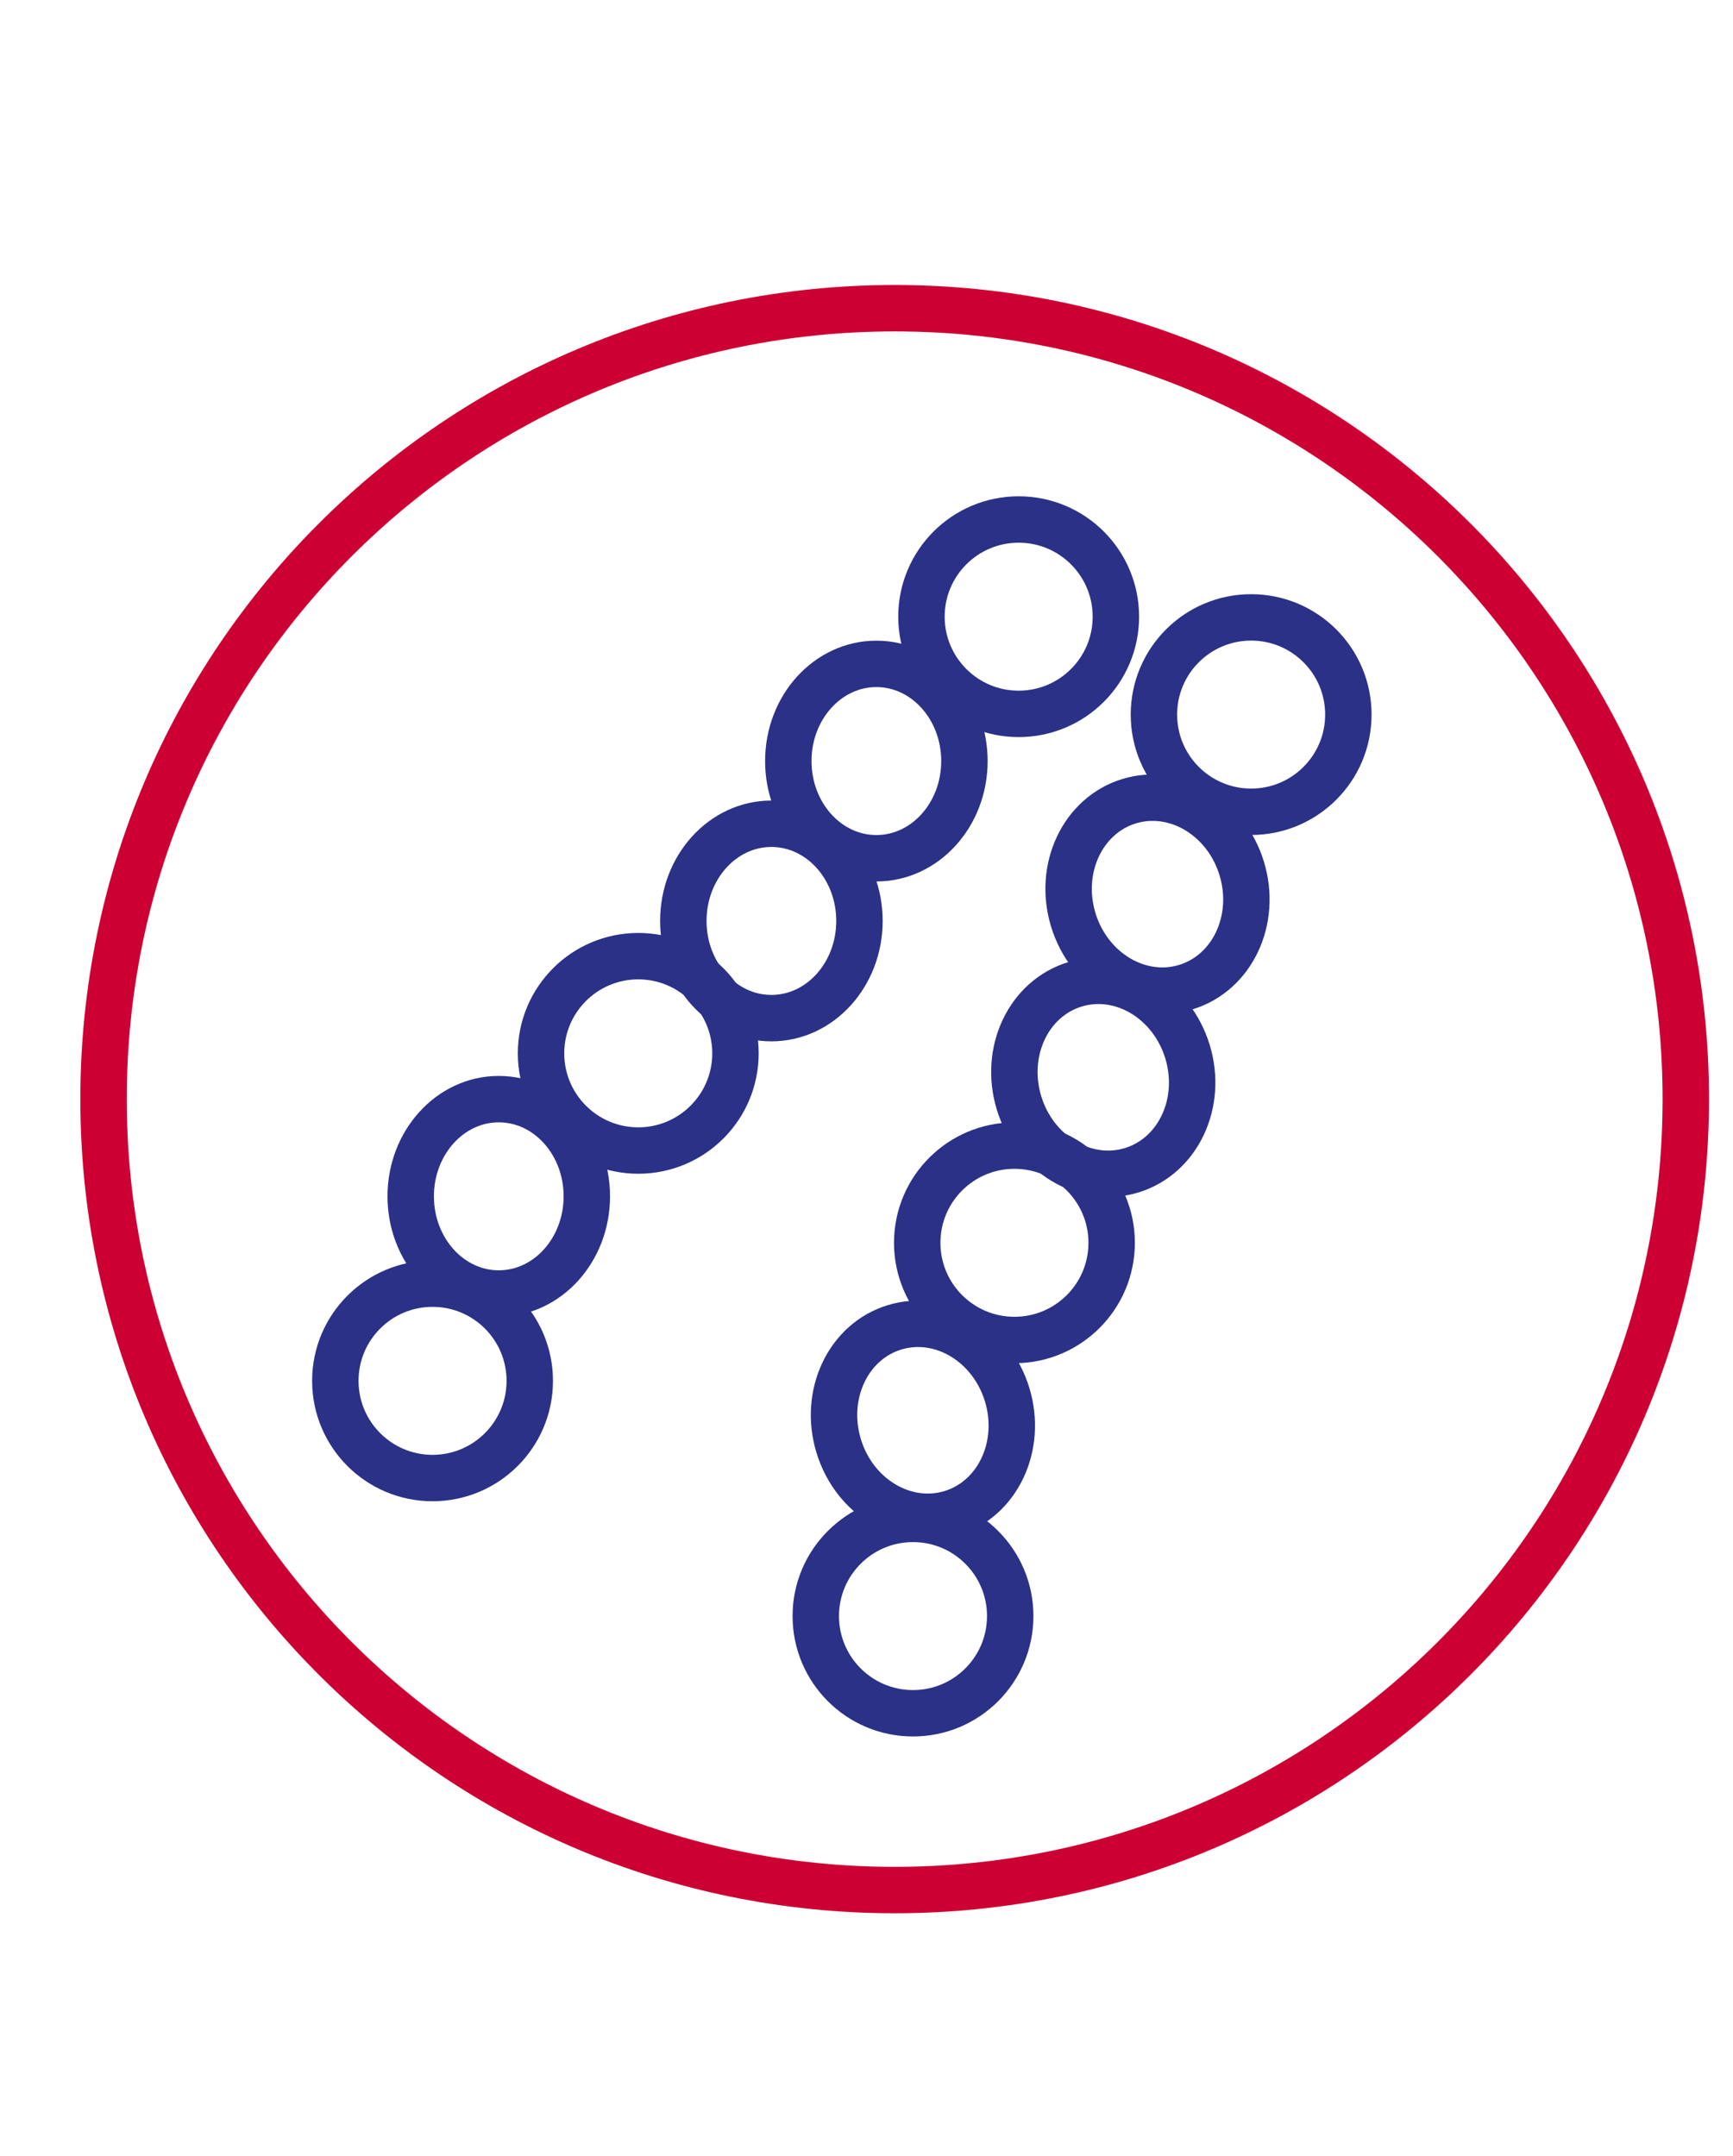
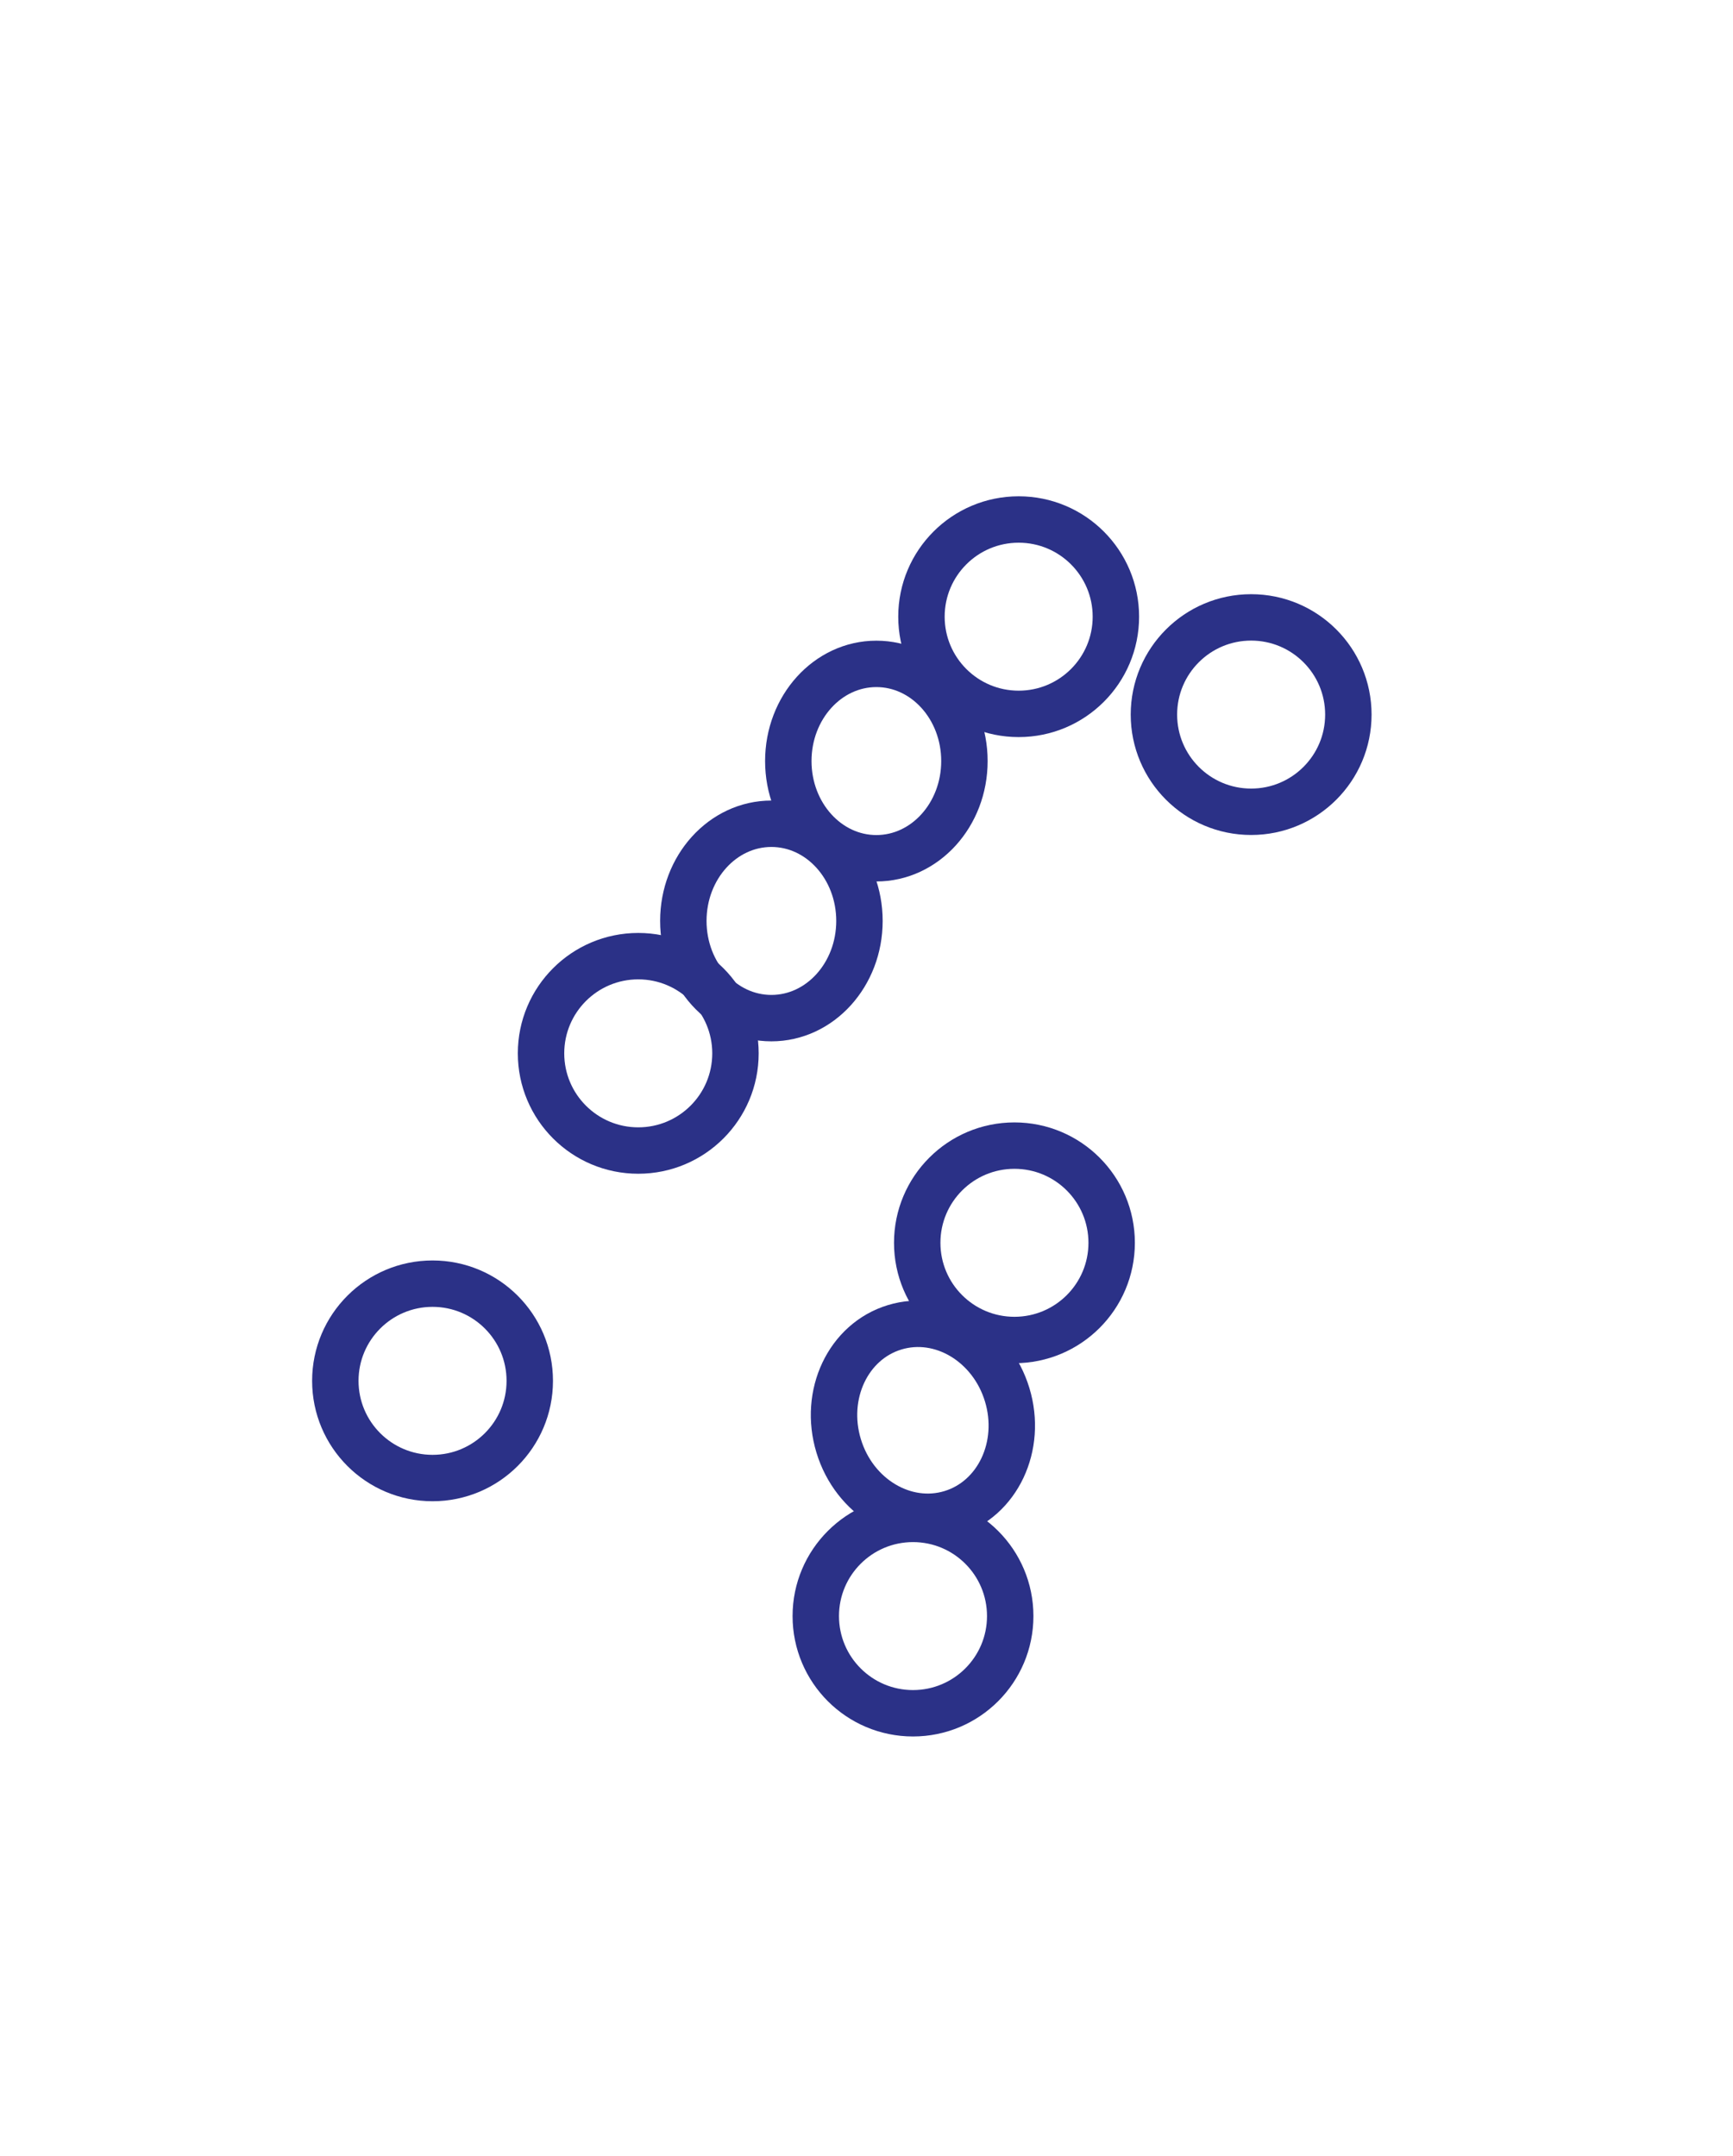
<svg xmlns="http://www.w3.org/2000/svg" class="mw-100 mx-auto" fill="none" viewBox="0 0 224 224" width="180">
-   <path d="M115.642 216.984C172.117 216.984 217.899 171.202 217.899 114.727C217.899 58.252 172.117 12.47 115.642 12.47C59.167 12.47 13.385 58.252 13.385 114.727C13.385 171.202 59.167 216.984 115.642 216.984Z" stroke="#CC0033" stroke-linecap="round" stroke-miterlimit="10" stroke-width="6" />
  <path d="M131.668 64.919C138.608 64.919 144.234 59.293 144.234 52.353C144.234 45.413 138.608 39.787 131.668 39.787C124.728 39.787 119.103 45.413 119.103 52.353C119.103 59.293 124.728 64.919 131.668 64.919Z" stroke="#2B3187" stroke-linecap="round" stroke-linejoin="round" stroke-miterlimit="10" stroke-width="6" />
  <path d="M55.909 163.716C62.849 163.716 68.475 158.09 68.475 151.15C68.475 144.21 62.849 138.584 55.909 138.584C48.969 138.584 43.343 144.21 43.343 151.15C43.343 158.09 48.969 163.716 55.909 163.716Z" stroke="#2B3187" stroke-linecap="round" stroke-linejoin="round" stroke-miterlimit="10" stroke-width="6" />
  <path d="M82.498 121.374C89.437 121.374 95.063 115.748 95.063 108.808C95.063 101.868 89.437 96.242 82.498 96.242C75.558 96.242 69.932 101.868 69.932 108.808C69.932 115.748 75.558 121.374 82.498 121.374Z" stroke="#2B3187" stroke-linecap="round" stroke-linejoin="round" stroke-miterlimit="10" stroke-width="6" />
  <path d="M113.275 83.585C119.561 83.585 124.657 77.959 124.657 71.019C124.657 64.079 119.561 58.454 113.275 58.454C106.989 58.454 101.893 64.079 101.893 71.019C101.893 77.959 106.989 83.585 113.275 83.585Z" stroke="#2B3187" stroke-linecap="round" stroke-linejoin="round" stroke-miterlimit="10" stroke-width="6" />
-   <path d="M64.468 139.859C70.754 139.859 75.85 134.233 75.85 127.293C75.85 120.353 70.754 114.727 64.468 114.727C58.182 114.727 53.086 120.353 53.086 127.293C53.086 134.233 58.182 139.859 64.468 139.859Z" stroke="#2B3187" stroke-linecap="round" stroke-linejoin="round" stroke-miterlimit="10" stroke-width="6" />
  <path d="M99.707 104.255C105.993 104.255 111.089 98.629 111.089 91.689C111.089 84.749 105.993 79.124 99.707 79.124C93.421 79.124 88.325 84.749 88.325 91.689C88.325 98.629 93.421 104.255 99.707 104.255Z" stroke="#2B3187" stroke-linecap="round" stroke-linejoin="round" stroke-miterlimit="10" stroke-width="6" />
  <path d="M161.717 77.576C168.657 77.576 174.283 71.95 174.283 65.01C174.283 58.07 168.657 52.444 161.717 52.444C154.777 52.444 149.151 58.07 149.151 65.01C149.151 71.95 154.777 77.576 161.717 77.576Z" stroke="#2B3187" stroke-linecap="round" stroke-linejoin="round" stroke-miterlimit="10" stroke-width="6" />
  <path d="M118.01 194.128C124.95 194.128 130.576 188.502 130.576 181.562C130.576 174.623 124.95 168.997 118.01 168.997C111.07 168.997 105.444 174.623 105.444 181.562C105.444 188.502 111.07 194.128 118.01 194.128Z" stroke="#2B3187" stroke-linecap="round" stroke-linejoin="round" stroke-miterlimit="10" stroke-width="6" />
  <path d="M131.122 145.869C138.062 145.869 143.688 140.243 143.688 133.303C143.688 126.363 138.062 120.737 131.122 120.737C124.182 120.737 118.556 126.363 118.556 133.303C118.556 140.243 124.182 145.869 131.122 145.869Z" stroke="#2B3187" stroke-linecap="round" stroke-linejoin="round" stroke-miterlimit="10" stroke-width="6" />
-   <path d="M153.266 100.249C159.281 98.422 162.521 91.557 160.504 84.917C158.486 78.277 151.975 74.376 145.96 76.203C139.946 78.03 136.705 84.895 138.723 91.535C140.74 98.175 147.251 102.076 153.266 100.249Z" stroke="#2B3187" stroke-linecap="round" stroke-linejoin="round" stroke-miterlimit="10" stroke-width="6" />
  <path d="M122.944 168.273C128.959 166.445 132.199 159.581 130.182 152.941C128.164 146.301 121.653 142.399 115.638 144.227C109.624 146.054 106.383 152.919 108.401 159.559C110.418 166.199 116.929 170.1 122.944 168.273Z" stroke="#2B3187" stroke-linecap="round" stroke-linejoin="round" stroke-miterlimit="10" stroke-width="6" />
-   <path d="M146.256 123.929C152.271 122.101 155.511 115.237 153.494 108.597C151.477 101.957 144.965 98.055 138.951 99.883C132.936 101.71 129.696 108.574 131.713 115.214C133.731 121.855 140.242 125.756 146.256 123.929Z" stroke="#2B3187" stroke-linecap="round" stroke-linejoin="round" stroke-miterlimit="10" stroke-width="6" />
</svg>